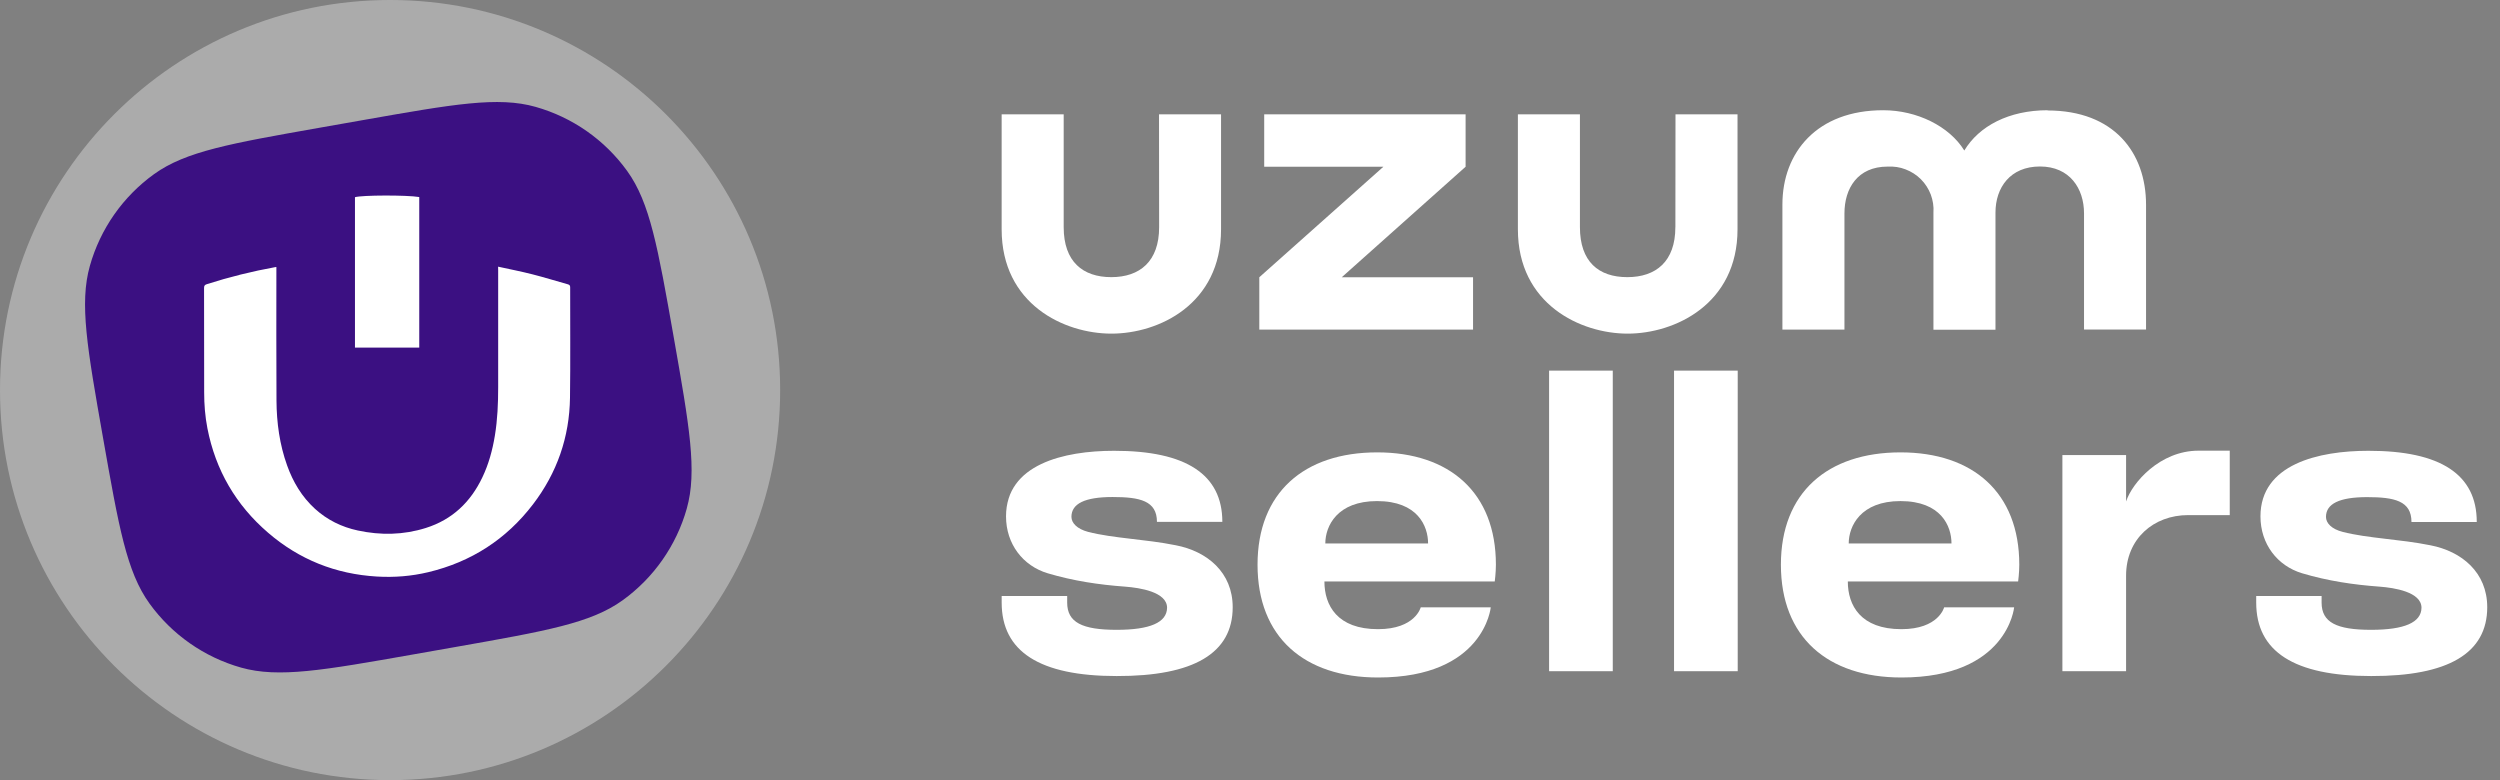
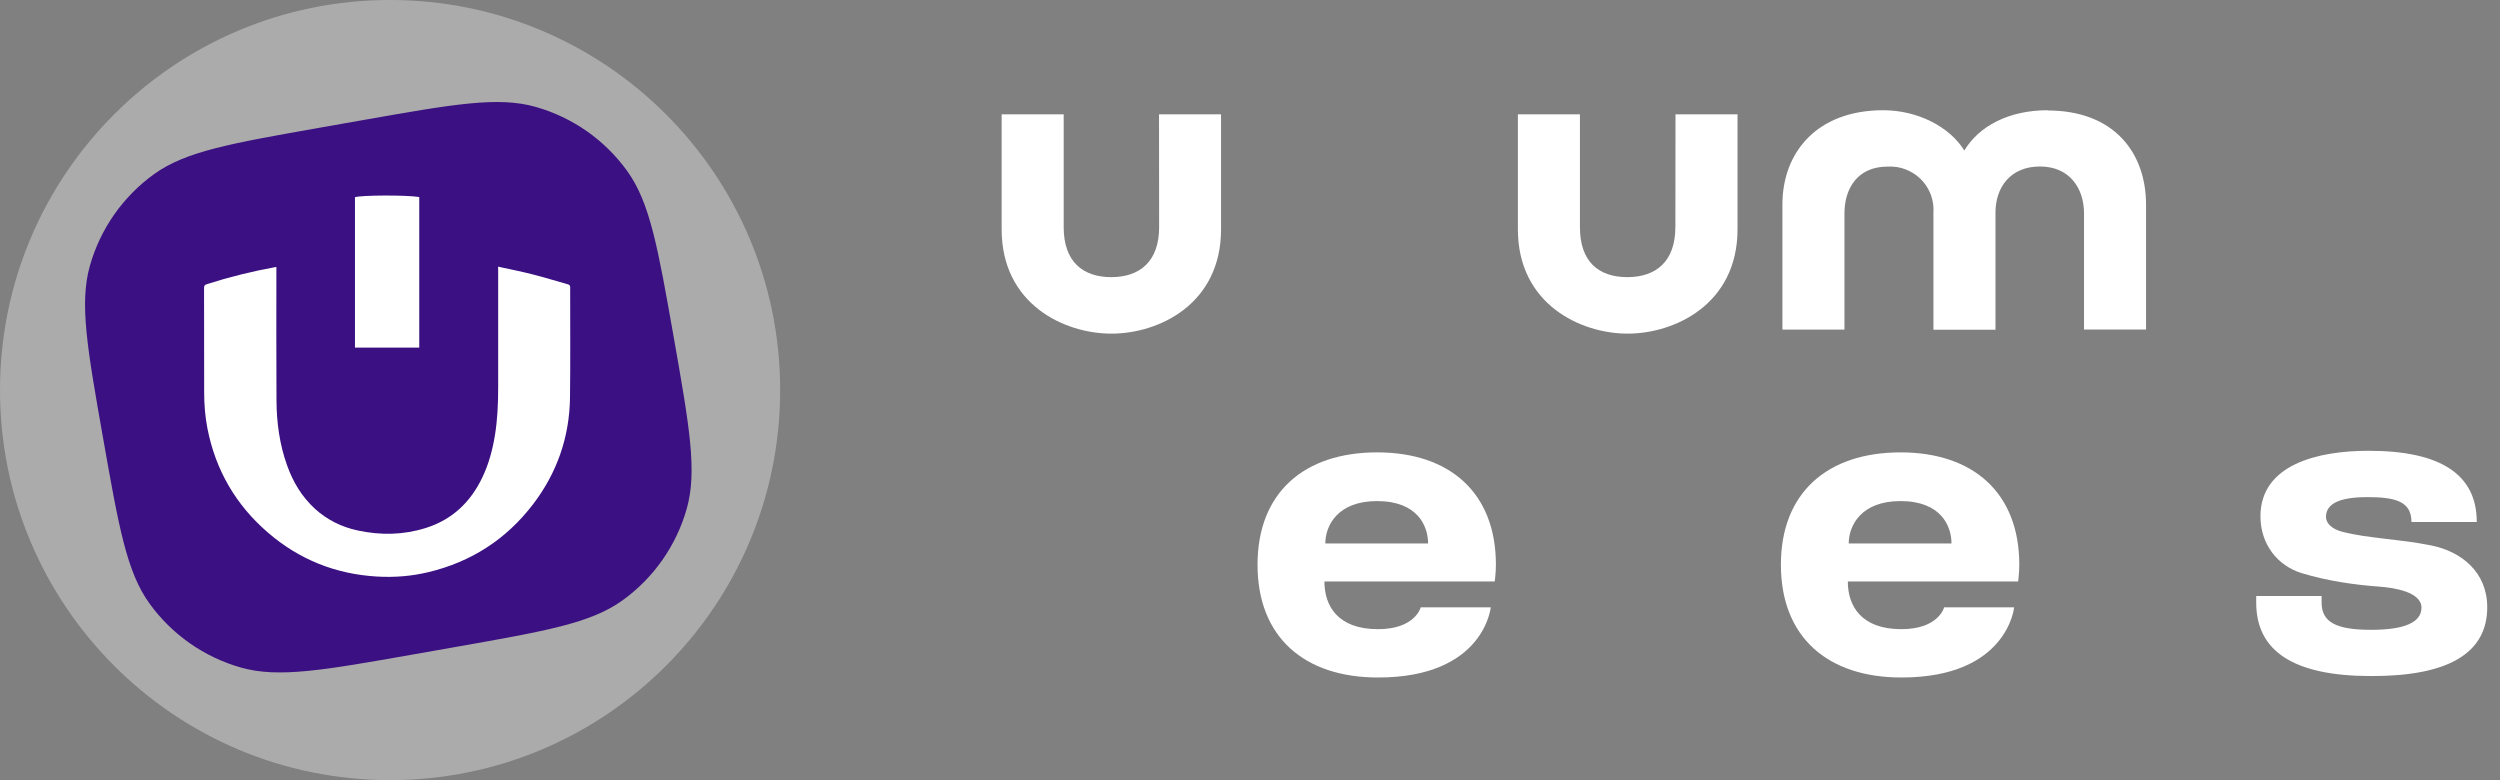
<svg xmlns="http://www.w3.org/2000/svg" width="141" height="44" viewBox="0 0 141 44" fill="none">
  <rect x="0" y="0" width="141" height="44" fill="#808080" stroke="none" />
  <path d="M44.001 22C44.001 34.15 34.151 43.999 22 43.999C9.85 43.999 0 34.149 0 22C0 9.849 9.85 0 22 0C34.151 0 44.001 9.85 44.001 22Z" fill="#ABABAB" />
  <path d="M5.808 24.677C4.918 19.628 4.472 17.103 5.07 14.991C5.658 12.908 6.934 11.086 8.69 9.82C10.471 8.536 12.996 8.092 18.045 7.201L20.519 6.765C25.568 5.875 28.093 5.429 30.205 6.027C32.288 6.616 34.11 7.891 35.375 9.647C36.659 11.428 37.104 13.953 37.995 19.002C38.885 24.051 39.33 26.576 38.733 28.689C38.144 30.771 36.868 32.594 35.112 33.859C33.331 35.143 30.806 35.587 25.757 36.478L23.284 36.914C18.235 37.804 15.71 38.25 13.598 37.653C11.515 37.064 9.693 35.788 8.427 34.032C7.143 32.251 6.699 29.726 5.808 24.677Z" fill="#3B1082" />
  <path d="M28.094 15.04C28.758 15.186 29.4 15.311 30.03 15.472C30.7 15.642 31.363 15.849 32.027 16.035C32.121 16.062 32.158 16.099 32.158 16.206C32.154 18.278 32.176 20.355 32.148 22.428C32.118 24.656 31.415 26.672 30.061 28.444C28.55 30.42 26.575 31.692 24.158 32.27C23.205 32.499 22.234 32.575 21.257 32.517C18.934 32.38 16.876 31.561 15.116 30.042C13.302 28.48 12.157 26.514 11.698 24.157C11.567 23.488 11.515 22.809 11.515 22.127C11.511 20.164 11.515 18.203 11.509 16.239C11.509 16.109 11.552 16.063 11.67 16.026C12.936 15.621 14.227 15.301 15.533 15.064C15.545 15.061 15.557 15.064 15.588 15.061C15.588 15.112 15.588 15.165 15.588 15.213C15.588 17.675 15.578 20.141 15.594 22.604C15.603 23.846 15.77 25.074 16.193 26.251C16.528 27.186 17.024 28.02 17.764 28.696C18.458 29.326 19.271 29.725 20.181 29.92C21.468 30.197 22.753 30.176 24.017 29.777C25.508 29.308 26.544 28.316 27.207 26.919C27.564 26.173 27.777 25.382 27.911 24.568C28.06 23.664 28.097 22.751 28.097 21.838C28.097 19.64 28.097 17.439 28.097 15.241C28.093 15.182 28.093 15.127 28.093 15.04H28.094Z" fill="white" />
  <path d="M23.646 19.606C22.431 19.606 21.229 19.606 20.02 19.606C20.02 16.775 20.02 13.947 20.02 11.122C20.398 11.003 22.928 10.994 23.646 11.113C23.646 13.944 23.646 16.775 23.646 19.606Z" fill="white" />
  <path d="M94.49 12.814C94.49 14.742 93.401 15.631 91.78 15.631C90.159 15.631 89.108 14.755 89.108 12.814V6.449H85.609V12.933C85.609 17.158 89.146 18.817 91.8 18.817C94.454 18.817 97.996 17.158 97.996 12.933V6.449H94.498L94.492 12.814H94.49Z" fill="white" />
-   <path d="M82.66 9.404V6.449H71.301V9.404H78.023L71.025 15.637V18.591H83.08V15.637H75.675L82.66 9.404Z" fill="white" />
  <path d="M115.5 6.217C113.284 6.217 111.613 7.118 110.787 8.489C109.941 7.118 108.114 6.217 106.212 6.217C102.475 6.217 100.528 8.595 100.528 11.537V18.59H104.027V12.037C104.027 10.629 104.765 9.396 106.461 9.396C106.806 9.378 107.157 9.427 107.475 9.553C107.801 9.678 108.095 9.866 108.339 10.11C108.583 10.354 108.771 10.648 108.896 10.974C109.015 11.299 109.072 11.643 109.046 11.988V18.597H112.545V11.988C112.545 10.58 113.377 9.39 115.054 9.39C116.731 9.39 117.539 10.629 117.539 12.031V18.585H121.037V11.55C121.037 8.608 119.234 6.23 115.474 6.23L115.499 6.217H115.5Z" fill="white" />
  <path d="M65.375 12.814C65.375 14.742 64.286 15.631 62.677 15.631C61.068 15.631 59.992 14.755 59.992 12.814V6.449H56.493V12.933C56.493 17.158 60.017 18.817 62.684 18.817C65.356 18.817 68.867 17.158 68.867 12.933V6.449H65.369L65.375 12.814Z" fill="white" />
  <path d="M74.697 32.795C74.697 34.146 75.423 35.485 77.718 35.485C79.824 35.485 80.129 34.254 80.129 34.254H84.078C84.078 34.254 83.708 38.211 77.725 38.211C73.55 38.211 70.925 35.928 70.925 31.849C70.925 27.784 73.55 25.514 77.673 25.514C81.757 25.514 84.369 27.784 84.369 31.849C84.369 32.306 84.304 32.794 84.304 32.794H74.697L74.697 32.795ZM74.748 30.652H80.544C80.544 29.675 79.96 28.261 77.665 28.261C75.416 28.261 74.748 29.669 74.748 30.652Z" fill="white" />
  <path d="M104.217 32.795C104.217 34.146 104.943 35.485 107.238 35.485C109.344 35.485 109.649 34.254 109.649 34.254H113.597C113.597 34.254 113.227 38.211 107.244 38.211C103.069 38.211 100.443 35.928 100.443 31.849C100.443 27.784 103.069 25.514 107.191 25.514C111.275 25.514 113.888 27.784 113.888 31.849C113.888 32.306 113.823 32.794 113.823 32.794H104.216L104.217 32.795ZM104.268 30.652H110.064C110.064 29.675 109.48 28.261 107.185 28.261C104.942 28.261 104.268 29.669 104.268 30.652Z" fill="white" />
-   <path d="M68.94 29.433C68.94 26.769 66.911 25.419 62.827 25.425C60.014 25.425 56.74 26.18 56.74 29.123C56.74 30.683 57.694 31.914 59.087 32.332C60.533 32.763 61.978 32.979 63.463 33.087C64.287 33.15 65.823 33.385 65.823 34.279C65.81 35.11 64.857 35.522 62.983 35.522C61.032 35.522 60.189 35.103 60.189 33.987V33.613H56.494V33.987C56.494 36.753 58.64 38.129 62.976 38.129C67.326 38.141 69.524 36.841 69.524 34.247C69.524 32.287 68.091 31.095 66.315 30.753C64.59 30.404 62.801 30.366 61.368 29.998C60.746 29.833 60.429 29.497 60.429 29.148C60.429 28.406 61.187 28.032 62.749 28.032C64.286 28.032 65.252 28.241 65.252 29.434H68.94V29.433Z" fill="white" />
  <path d="M139.689 29.433C139.689 26.769 137.66 25.419 133.576 25.425C130.763 25.425 127.49 26.18 127.49 29.123C127.49 30.683 128.443 31.914 129.837 32.332C131.282 32.763 132.728 32.979 134.212 33.087C135.036 33.15 136.572 33.385 136.572 34.279C136.559 35.11 135.606 35.522 133.732 35.522C131.781 35.522 130.938 35.103 130.938 33.987V33.613H127.25V33.987C127.25 36.753 129.396 38.129 133.732 38.129C138.082 38.141 140.28 36.841 140.28 34.247C140.28 32.287 138.847 31.095 137.07 30.753C135.346 30.404 133.557 30.366 132.124 29.998C131.502 29.839 131.185 29.503 131.185 29.154C131.185 28.412 131.943 28.038 133.505 28.038C135.042 28.038 136.007 28.247 136.007 29.44H139.69V29.433H139.689Z" fill="white" />
-   <path d="M116.319 29.82V37.855H119.911V32.465C119.911 30.391 121.459 29.052 123.411 29.052H125.758V25.418H123.994C121.823 25.418 120.254 27.226 119.911 28.284V27.91V25.665H116.319V29.819V29.82Z" fill="white" />
-   <path d="M90.96 20.903H87.369V37.856H90.96V20.903Z" fill="white" />
-   <path d="M98.007 20.903H94.416V37.856H98.007V20.903Z" fill="white" />
</svg>